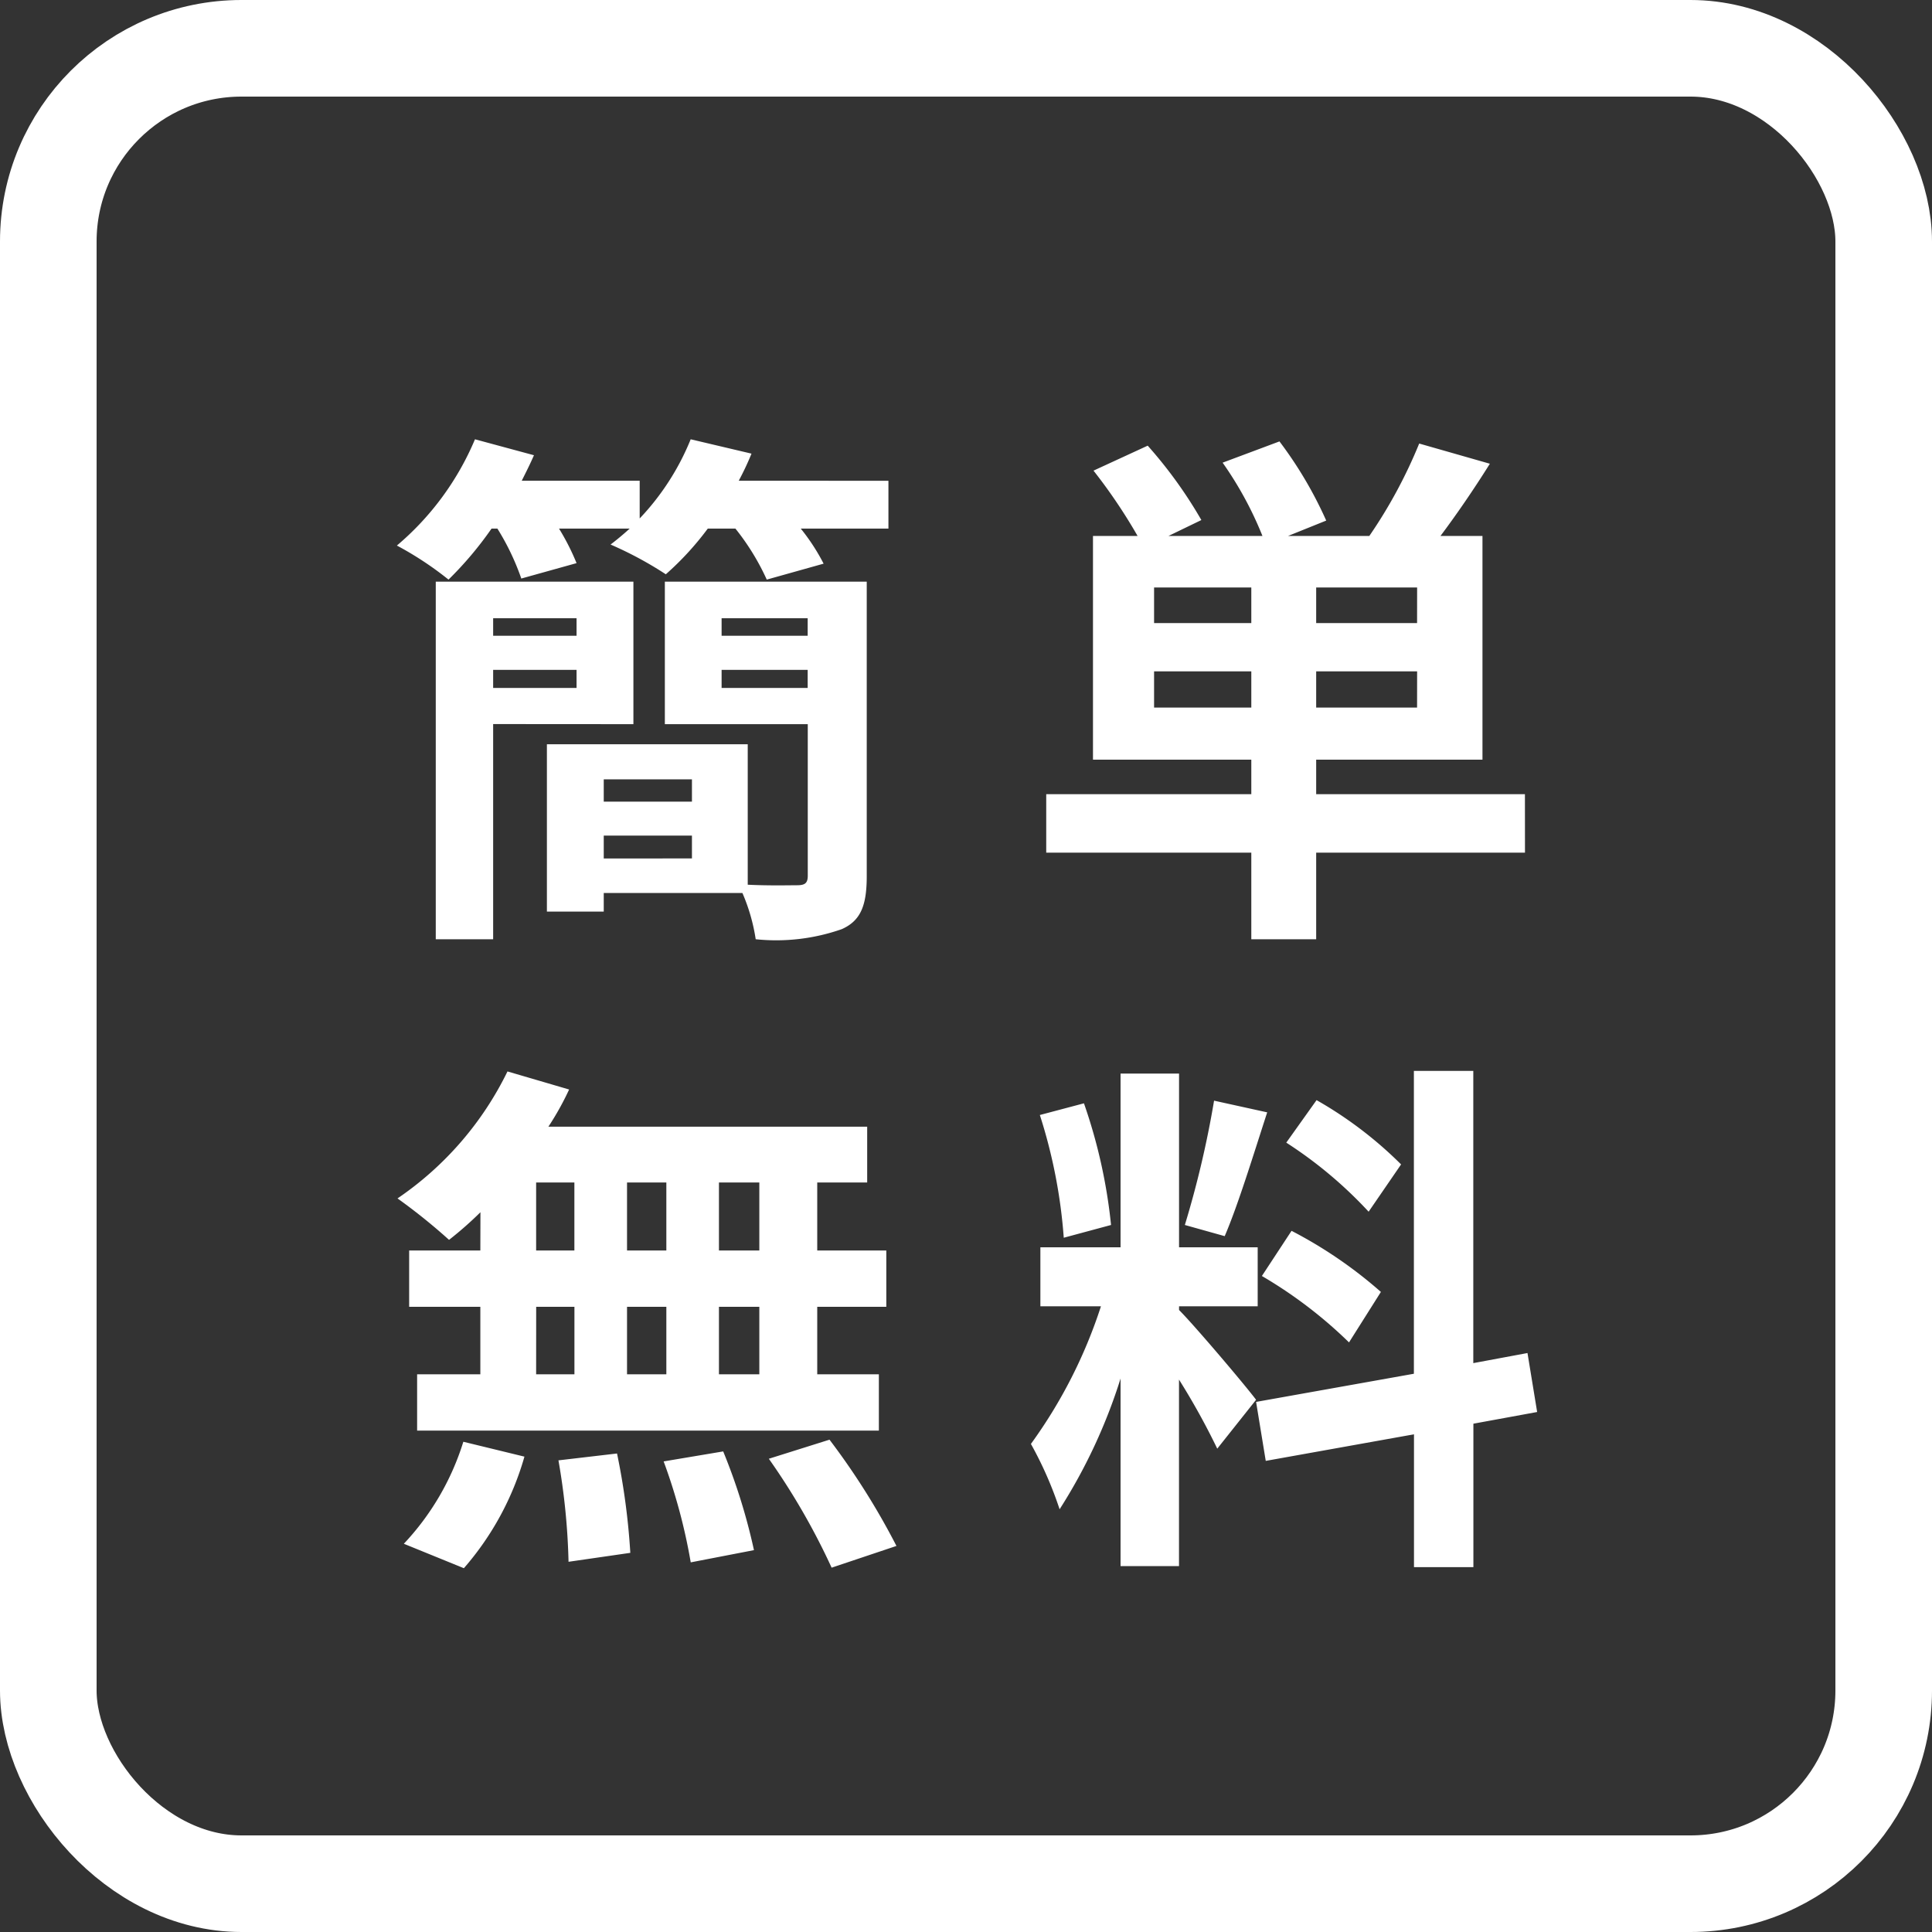
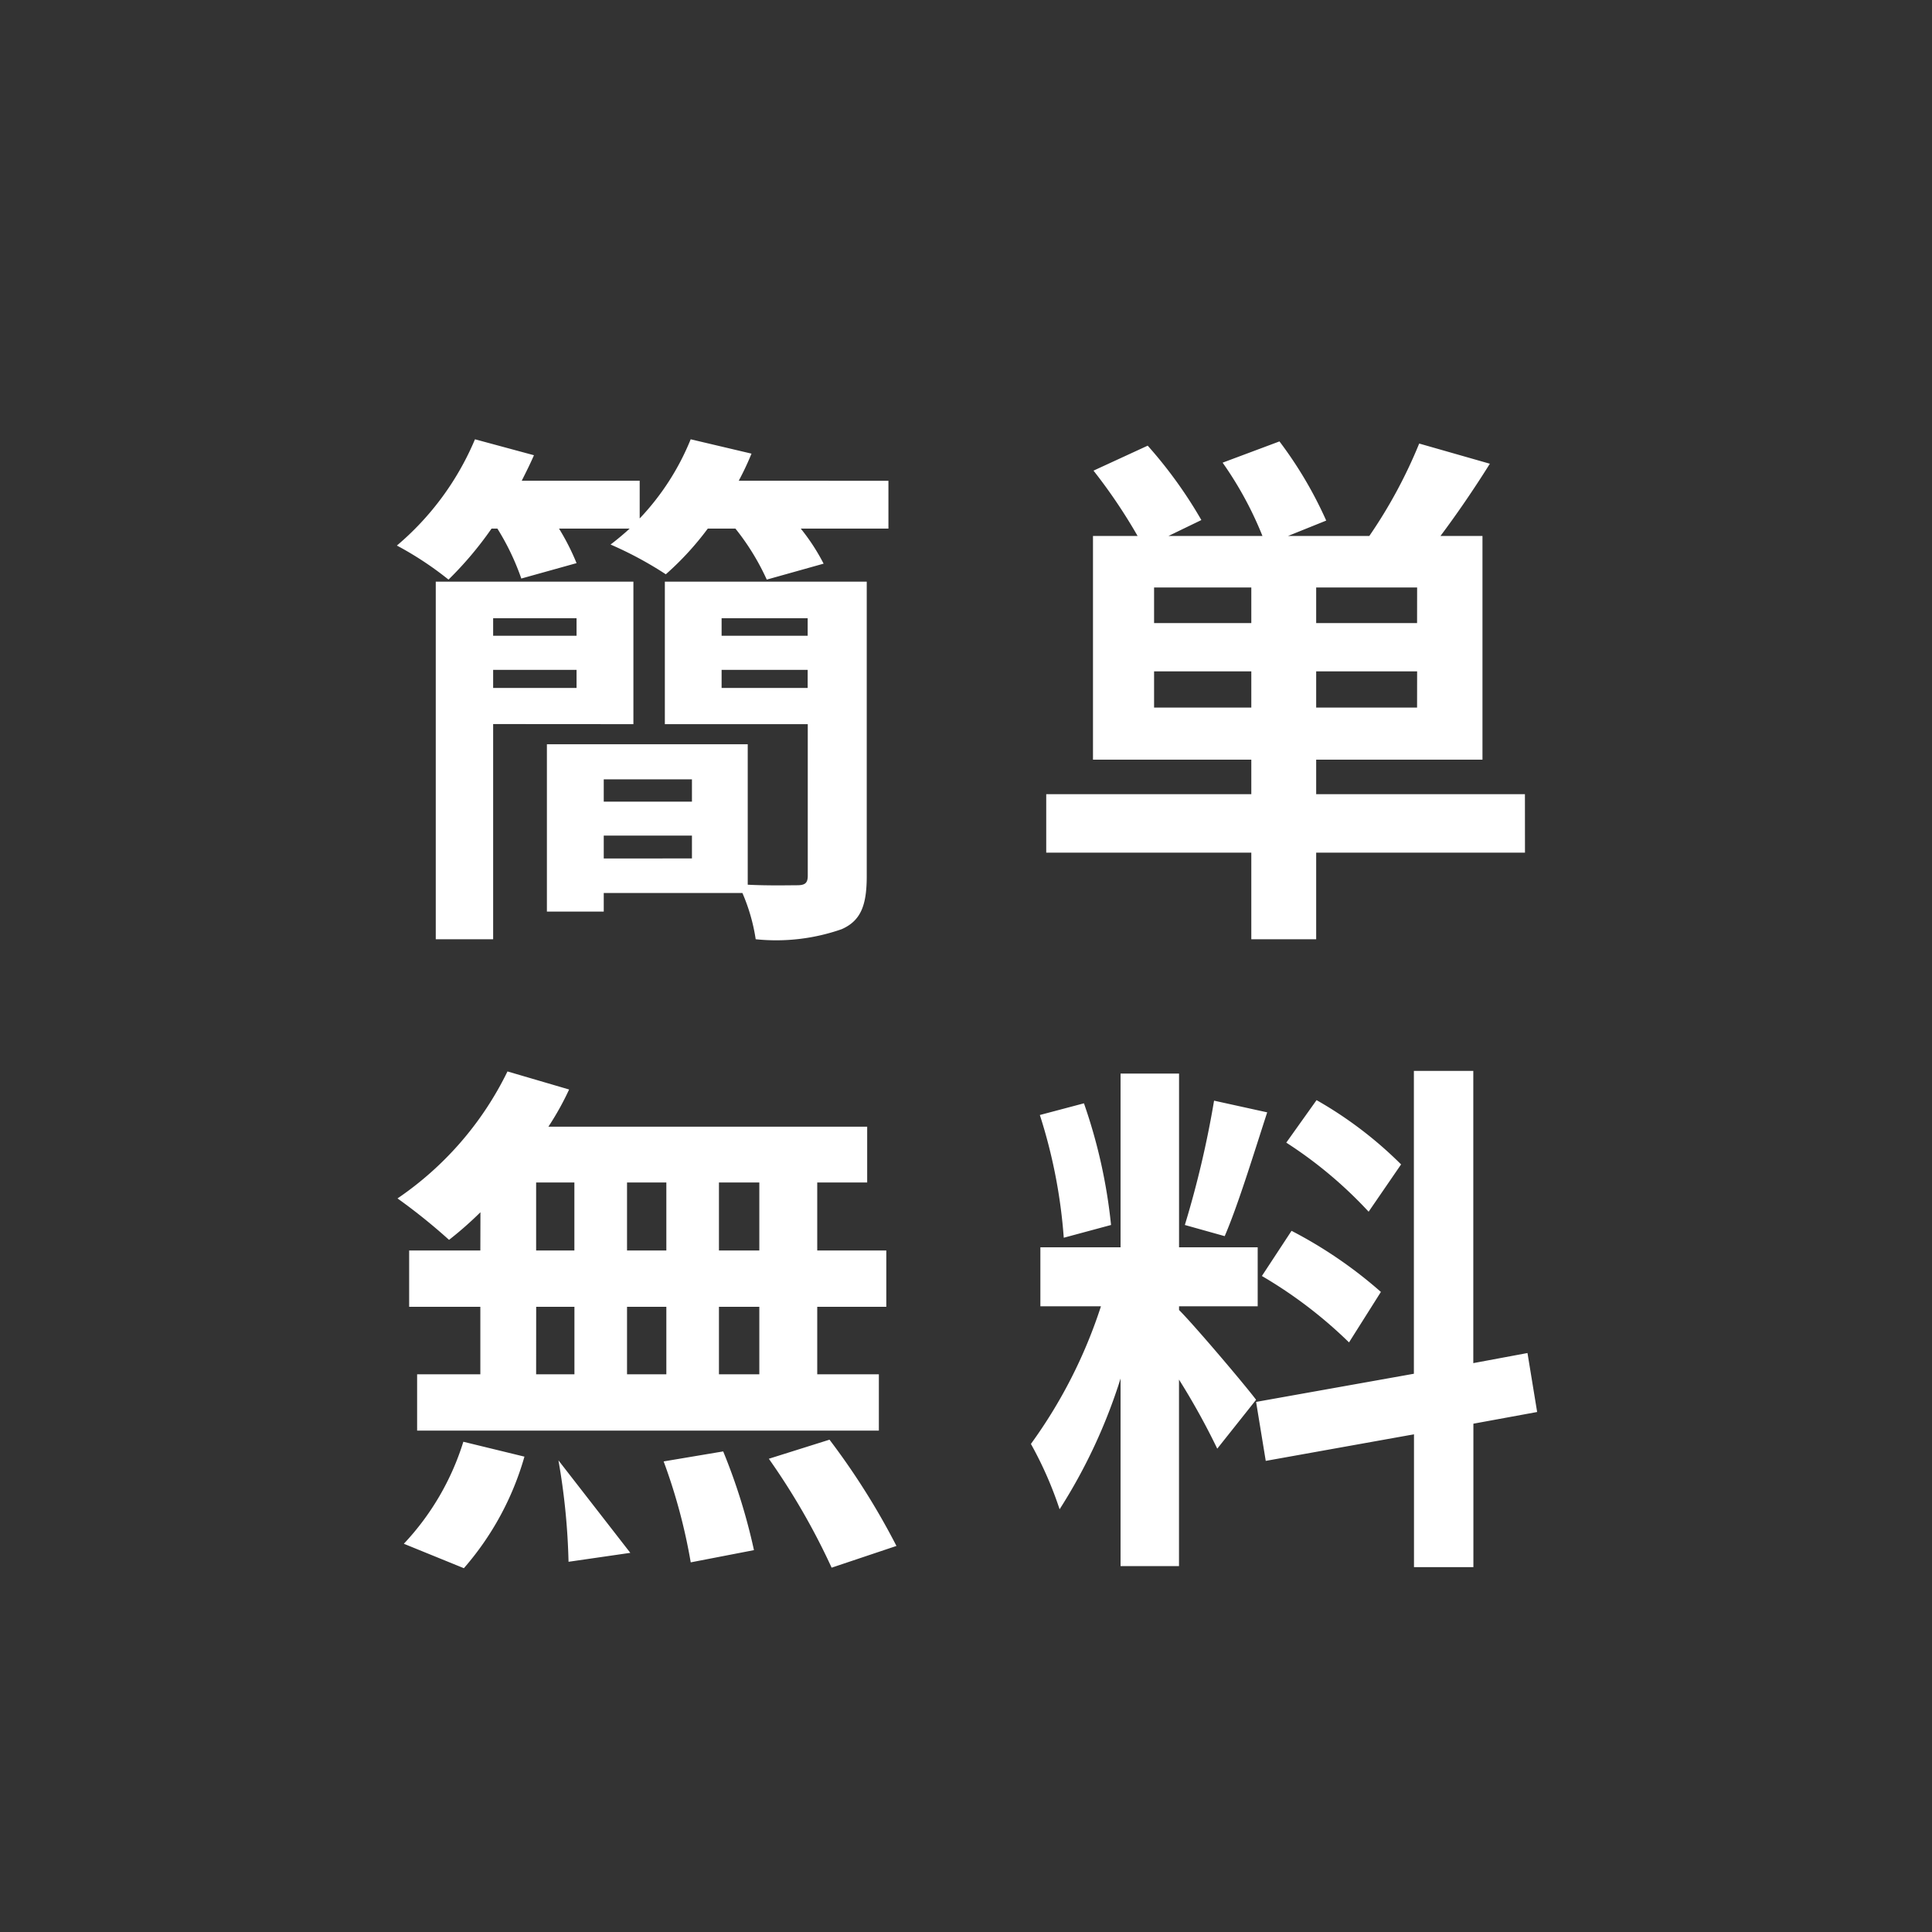
<svg xmlns="http://www.w3.org/2000/svg" width="80" height="80" viewBox="0 0 80 80">
  <rect x="0" y="0" width="80" height="80" fill="#333333" stroke="none" />
  <g>
    <g fill="none" stroke="#fff" stroke-width="4">
-       <rect width="80" height="80" stroke="none" rx="10" />
-       <rect width="76" height="76" x="2" y="2" rx="8" />
-     </g>
-     <path fill="#fff" d="M23.874 25.6v.726H20.42V25.6Zm-3.454 2.886v-.748h3.454v.748Zm5.808 1.5v-5.9h-8.184v14.806h2.376v-8.91Zm3.652-1.5v-.748h3.564v.748Zm3.564-2.886v.726H29.88V25.6ZM25 35.548V34.6h3.652v.946Zm3.652-3.278v.924H25v-.924Zm7.238-8.184h-8.36v5.9h5.918v6.27c0 .308-.11.4-.44.4-.286 0-1.166.022-2.046-.022v-5.816h-8.316v6.93H25v-.77h5.742a7.7 7.7 0 0 1 .55 1.914 8.2 8.2 0 0 0 3.564-.418c.792-.352 1.034-.99 1.034-2.2Zm-5.3-4.18q.3-.561.528-1.122L28.6 18.19a10.455 10.455 0 0 1-2.112 3.278v-1.562h-4.884c.176-.352.352-.7.506-1.056l-2.442-.66a11.689 11.689 0 0 1-3.234 4.4A13.764 13.764 0 0 1 18.572 24a14.725 14.725 0 0 0 1.782-2.112h.242a10.247 10.247 0 0 1 .99 2.068l2.288-.638a9.752 9.752 0 0 0-.726-1.43h2.926q-.4.363-.792.66a15.287 15.287 0 0 1 2.288 1.232 12.235 12.235 0 0 0 1.738-1.892h1.144A9.981 9.981 0 0 1 31.75 24l2.354-.66a8.464 8.464 0 0 0-.946-1.452h3.63v-1.98ZM47.788 29.3v-1.5h4.026v1.5Zm4.026-3.5h-4.026v-1.474h4.026Zm6.864 0H54.5v-1.474h4.18Zm0 3.5H54.5v-1.5h4.18Zm4.466 3.586H54.5v-1.43h6.886v-9.262h-1.74c.66-.88 1.386-1.936 2.046-2.992l-2.926-.836a20.228 20.228 0 0 1-2.066 3.828h-3.368l1.584-.638a16.762 16.762 0 0 0-1.936-3.278l-2.354.88a14.823 14.823 0 0 1 1.65 3.036h-3.894l1.364-.66a18.518 18.518 0 0 0-2.222-3.08l-2.244 1.034a22.477 22.477 0 0 1 1.826 2.706h-1.848v9.262h6.556v1.43h-8.492v2.42h8.492v3.586H54.5v-3.586h8.646ZM31.442 51.78H29.77v-2.816h1.672Zm0 5.126H29.77v-2.794h1.672Zm-9.24-2.794h1.584v2.794H22.2Zm5.39 0v2.794h-1.628v-2.794Zm-1.628-2.332v-2.816h1.628v2.816ZM22.2 48.964h1.584v2.816H22.2Zm-2.31 2.816h-2.948v2.332h2.948v2.794h-2.618v2.332h19.12v-2.332H33.84v-2.794h2.86V51.78h-2.86v-2.816h2.068v-2.31h-13.2a11.843 11.843 0 0 0 .858-1.54l-2.552-.748a13.529 13.529 0 0 1-4.554 5.258 24.229 24.229 0 0 1 2.134 1.716 15.118 15.118 0 0 0 1.3-1.144Zm-.682 13.156a12.039 12.039 0 0 0 2.508-4.62l-2.53-.616a10.841 10.841 0 0 1-2.464 4.224Zm3.916-4.466a27.927 27.927 0 0 1 .418 4.2l2.558-.37a28.779 28.779 0 0 0-.55-4.114Zm4.356.044a23.444 23.444 0 0 1 1.122 4.18l2.618-.506a24.517 24.517 0 0 0-1.274-4.088Zm4.356-.11a28.336 28.336 0 0 1 2.6 4.51l2.684-.9a29.84 29.84 0 0 0-2.772-4.4Zm26.18-12.188a16.533 16.533 0 0 0-3.5-2.662l-1.254 1.76a17.7 17.7 0 0 1 3.41 2.86Zm-5.764 4.62a18.605 18.605 0 0 1 3.608 2.75l1.32-2.09a18.373 18.373 0 0 0-3.7-2.53Zm-1.98-7.26a40.923 40.923 0 0 1-1.21 5.148l1.65.462c.55-1.276 1.188-3.366 1.76-5.126Zm-4.266 5.148a22.058 22.058 0 0 0-1.122-5.038l-1.826.484a21.755 21.755 0 0 1 .99 5.082Zm6.006 7.238c-.462-.616-2.552-3.08-3.19-3.718v-.154h3.256v-2.442h-3.256v-7.194H46.4v7.194h-3.32v2.442h2.508a20.367 20.367 0 0 1-2.9 5.7 15.546 15.546 0 0 1 1.188 2.706 22.578 22.578 0 0 0 2.524-5.414v7.766h2.42v-7.722a29.388 29.388 0 0 1 1.584 2.86Zm11.638.506-.4-2.442-2.244.418v-12.1h-2.46v12.54l-6.534 1.166.4 2.442 6.138-1.1v5.5h2.46v-5.94Z" />
+       </g>
+     <path fill="#fff" d="M23.874 25.6v.726H20.42V25.6Zm-3.454 2.886v-.748h3.454v.748Zm5.808 1.5v-5.9h-8.184v14.806h2.376v-8.91Zm3.652-1.5v-.748h3.564v.748Zm3.564-2.886v.726H29.88V25.6ZM25 35.548V34.6h3.652v.946Zm3.652-3.278v.924H25v-.924Zm7.238-8.184h-8.36v5.9h5.918v6.27c0 .308-.11.4-.44.4-.286 0-1.166.022-2.046-.022v-5.816h-8.316v6.93H25v-.77h5.742a7.7 7.7 0 0 1 .55 1.914 8.2 8.2 0 0 0 3.564-.418c.792-.352 1.034-.99 1.034-2.2Zm-5.3-4.18q.3-.561.528-1.122L28.6 18.19a10.455 10.455 0 0 1-2.112 3.278v-1.562h-4.884c.176-.352.352-.7.506-1.056l-2.442-.66a11.689 11.689 0 0 1-3.234 4.4A13.764 13.764 0 0 1 18.572 24a14.725 14.725 0 0 0 1.782-2.112h.242a10.247 10.247 0 0 1 .99 2.068l2.288-.638a9.752 9.752 0 0 0-.726-1.43h2.926q-.4.363-.792.66a15.287 15.287 0 0 1 2.288 1.232 12.235 12.235 0 0 0 1.738-1.892h1.144A9.981 9.981 0 0 1 31.75 24l2.354-.66a8.464 8.464 0 0 0-.946-1.452h3.63v-1.98ZM47.788 29.3v-1.5h4.026v1.5Zm4.026-3.5h-4.026v-1.474h4.026Zm6.864 0H54.5v-1.474h4.18Zm0 3.5H54.5v-1.5h4.18Zm4.466 3.586H54.5v-1.43h6.886v-9.262h-1.74c.66-.88 1.386-1.936 2.046-2.992l-2.926-.836a20.228 20.228 0 0 1-2.066 3.828h-3.368l1.584-.638a16.762 16.762 0 0 0-1.936-3.278l-2.354.88a14.823 14.823 0 0 1 1.65 3.036h-3.894l1.364-.66a18.518 18.518 0 0 0-2.222-3.08l-2.244 1.034a22.477 22.477 0 0 1 1.826 2.706h-1.848v9.262h6.556v1.43h-8.492v2.42h8.492v3.586H54.5v-3.586h8.646ZM31.442 51.78H29.77v-2.816h1.672Zm0 5.126H29.77v-2.794h1.672Zm-9.24-2.794h1.584v2.794H22.2Zm5.39 0v2.794h-1.628v-2.794Zm-1.628-2.332v-2.816h1.628v2.816ZM22.2 48.964h1.584v2.816H22.2Zm-2.31 2.816h-2.948v2.332h2.948v2.794h-2.618v2.332h19.12v-2.332H33.84v-2.794h2.86V51.78h-2.86v-2.816h2.068v-2.31h-13.2a11.843 11.843 0 0 0 .858-1.54l-2.552-.748a13.529 13.529 0 0 1-4.554 5.258 24.229 24.229 0 0 1 2.134 1.716 15.118 15.118 0 0 0 1.3-1.144Zm-.682 13.156a12.039 12.039 0 0 0 2.508-4.62l-2.53-.616a10.841 10.841 0 0 1-2.464 4.224Zm3.916-4.466a27.927 27.927 0 0 1 .418 4.2l2.558-.37Zm4.356.044a23.444 23.444 0 0 1 1.122 4.18l2.618-.506a24.517 24.517 0 0 0-1.274-4.088Zm4.356-.11a28.336 28.336 0 0 1 2.6 4.51l2.684-.9a29.84 29.84 0 0 0-2.772-4.4Zm26.18-12.188a16.533 16.533 0 0 0-3.5-2.662l-1.254 1.76a17.7 17.7 0 0 1 3.41 2.86Zm-5.764 4.62a18.605 18.605 0 0 1 3.608 2.75l1.32-2.09a18.373 18.373 0 0 0-3.7-2.53Zm-1.98-7.26a40.923 40.923 0 0 1-1.21 5.148l1.65.462c.55-1.276 1.188-3.366 1.76-5.126Zm-4.266 5.148a22.058 22.058 0 0 0-1.122-5.038l-1.826.484a21.755 21.755 0 0 1 .99 5.082Zm6.006 7.238c-.462-.616-2.552-3.08-3.19-3.718v-.154h3.256v-2.442h-3.256v-7.194H46.4v7.194h-3.32v2.442h2.508a20.367 20.367 0 0 1-2.9 5.7 15.546 15.546 0 0 1 1.188 2.706 22.578 22.578 0 0 0 2.524-5.414v7.766h2.42v-7.722a29.388 29.388 0 0 1 1.584 2.86Zm11.638.506-.4-2.442-2.244.418v-12.1h-2.46v12.54l-6.534 1.166.4 2.442 6.138-1.1v5.5h2.46v-5.94Z" />
  </g>
</svg>